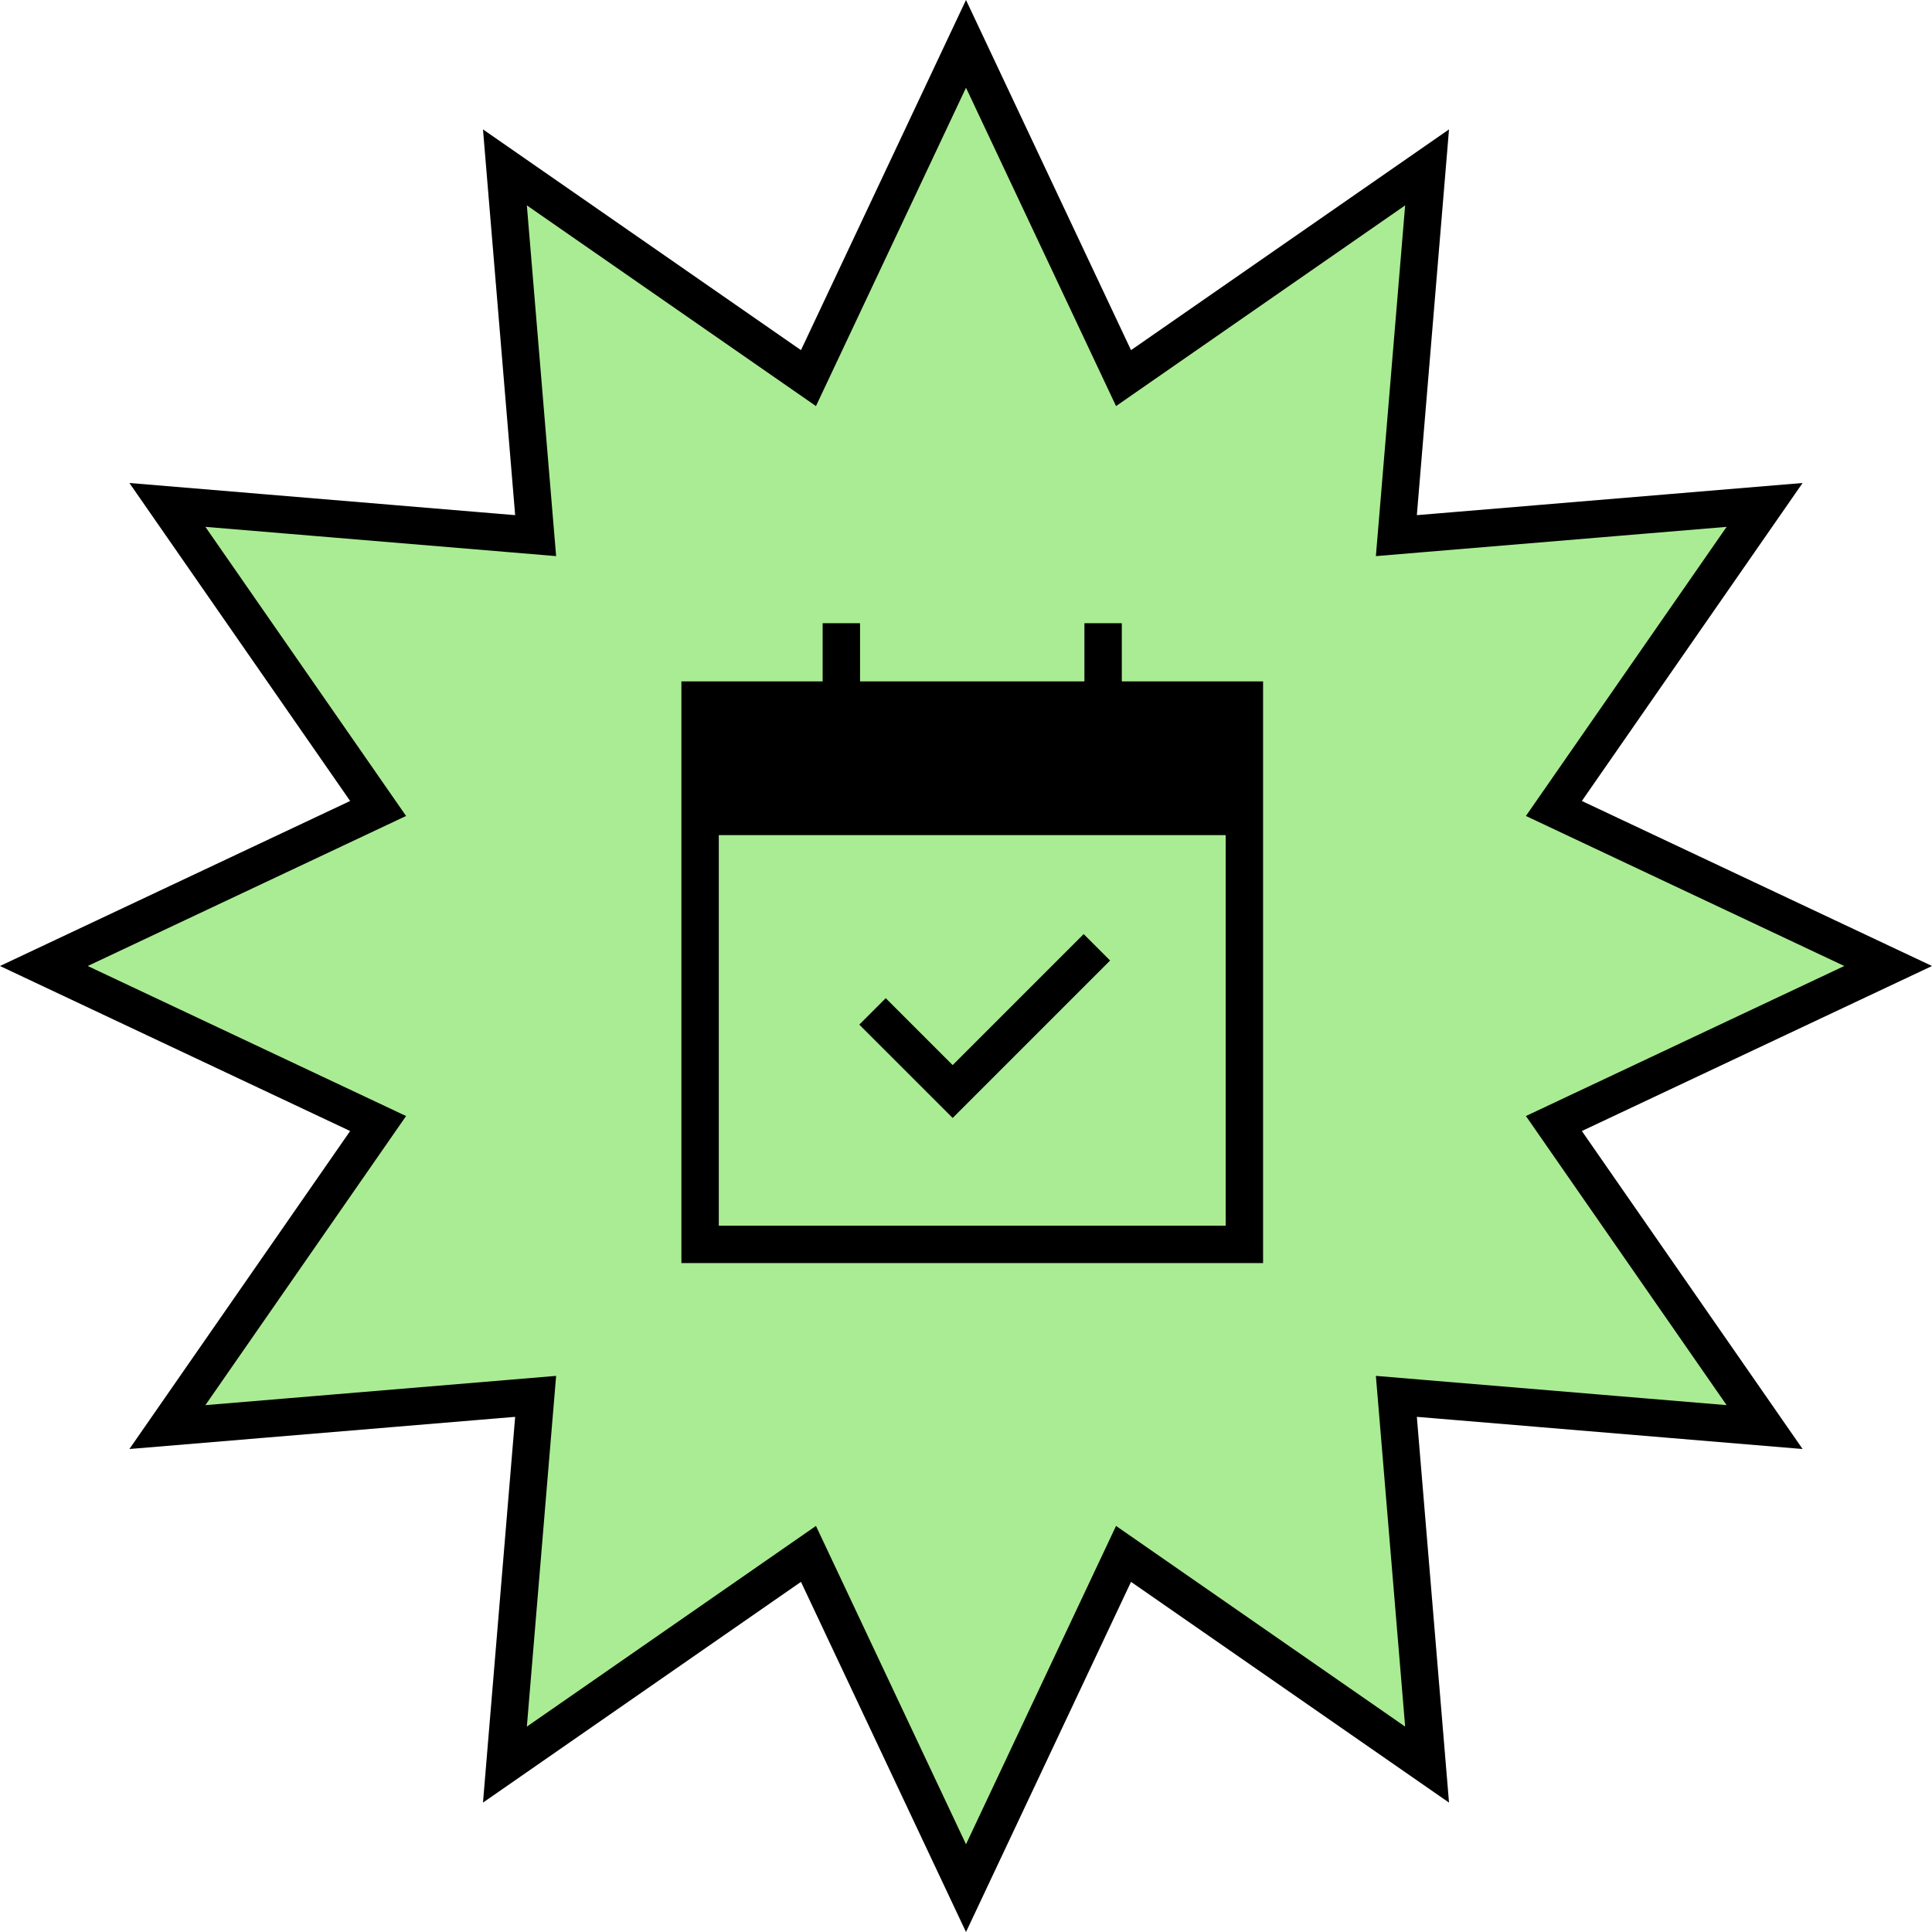
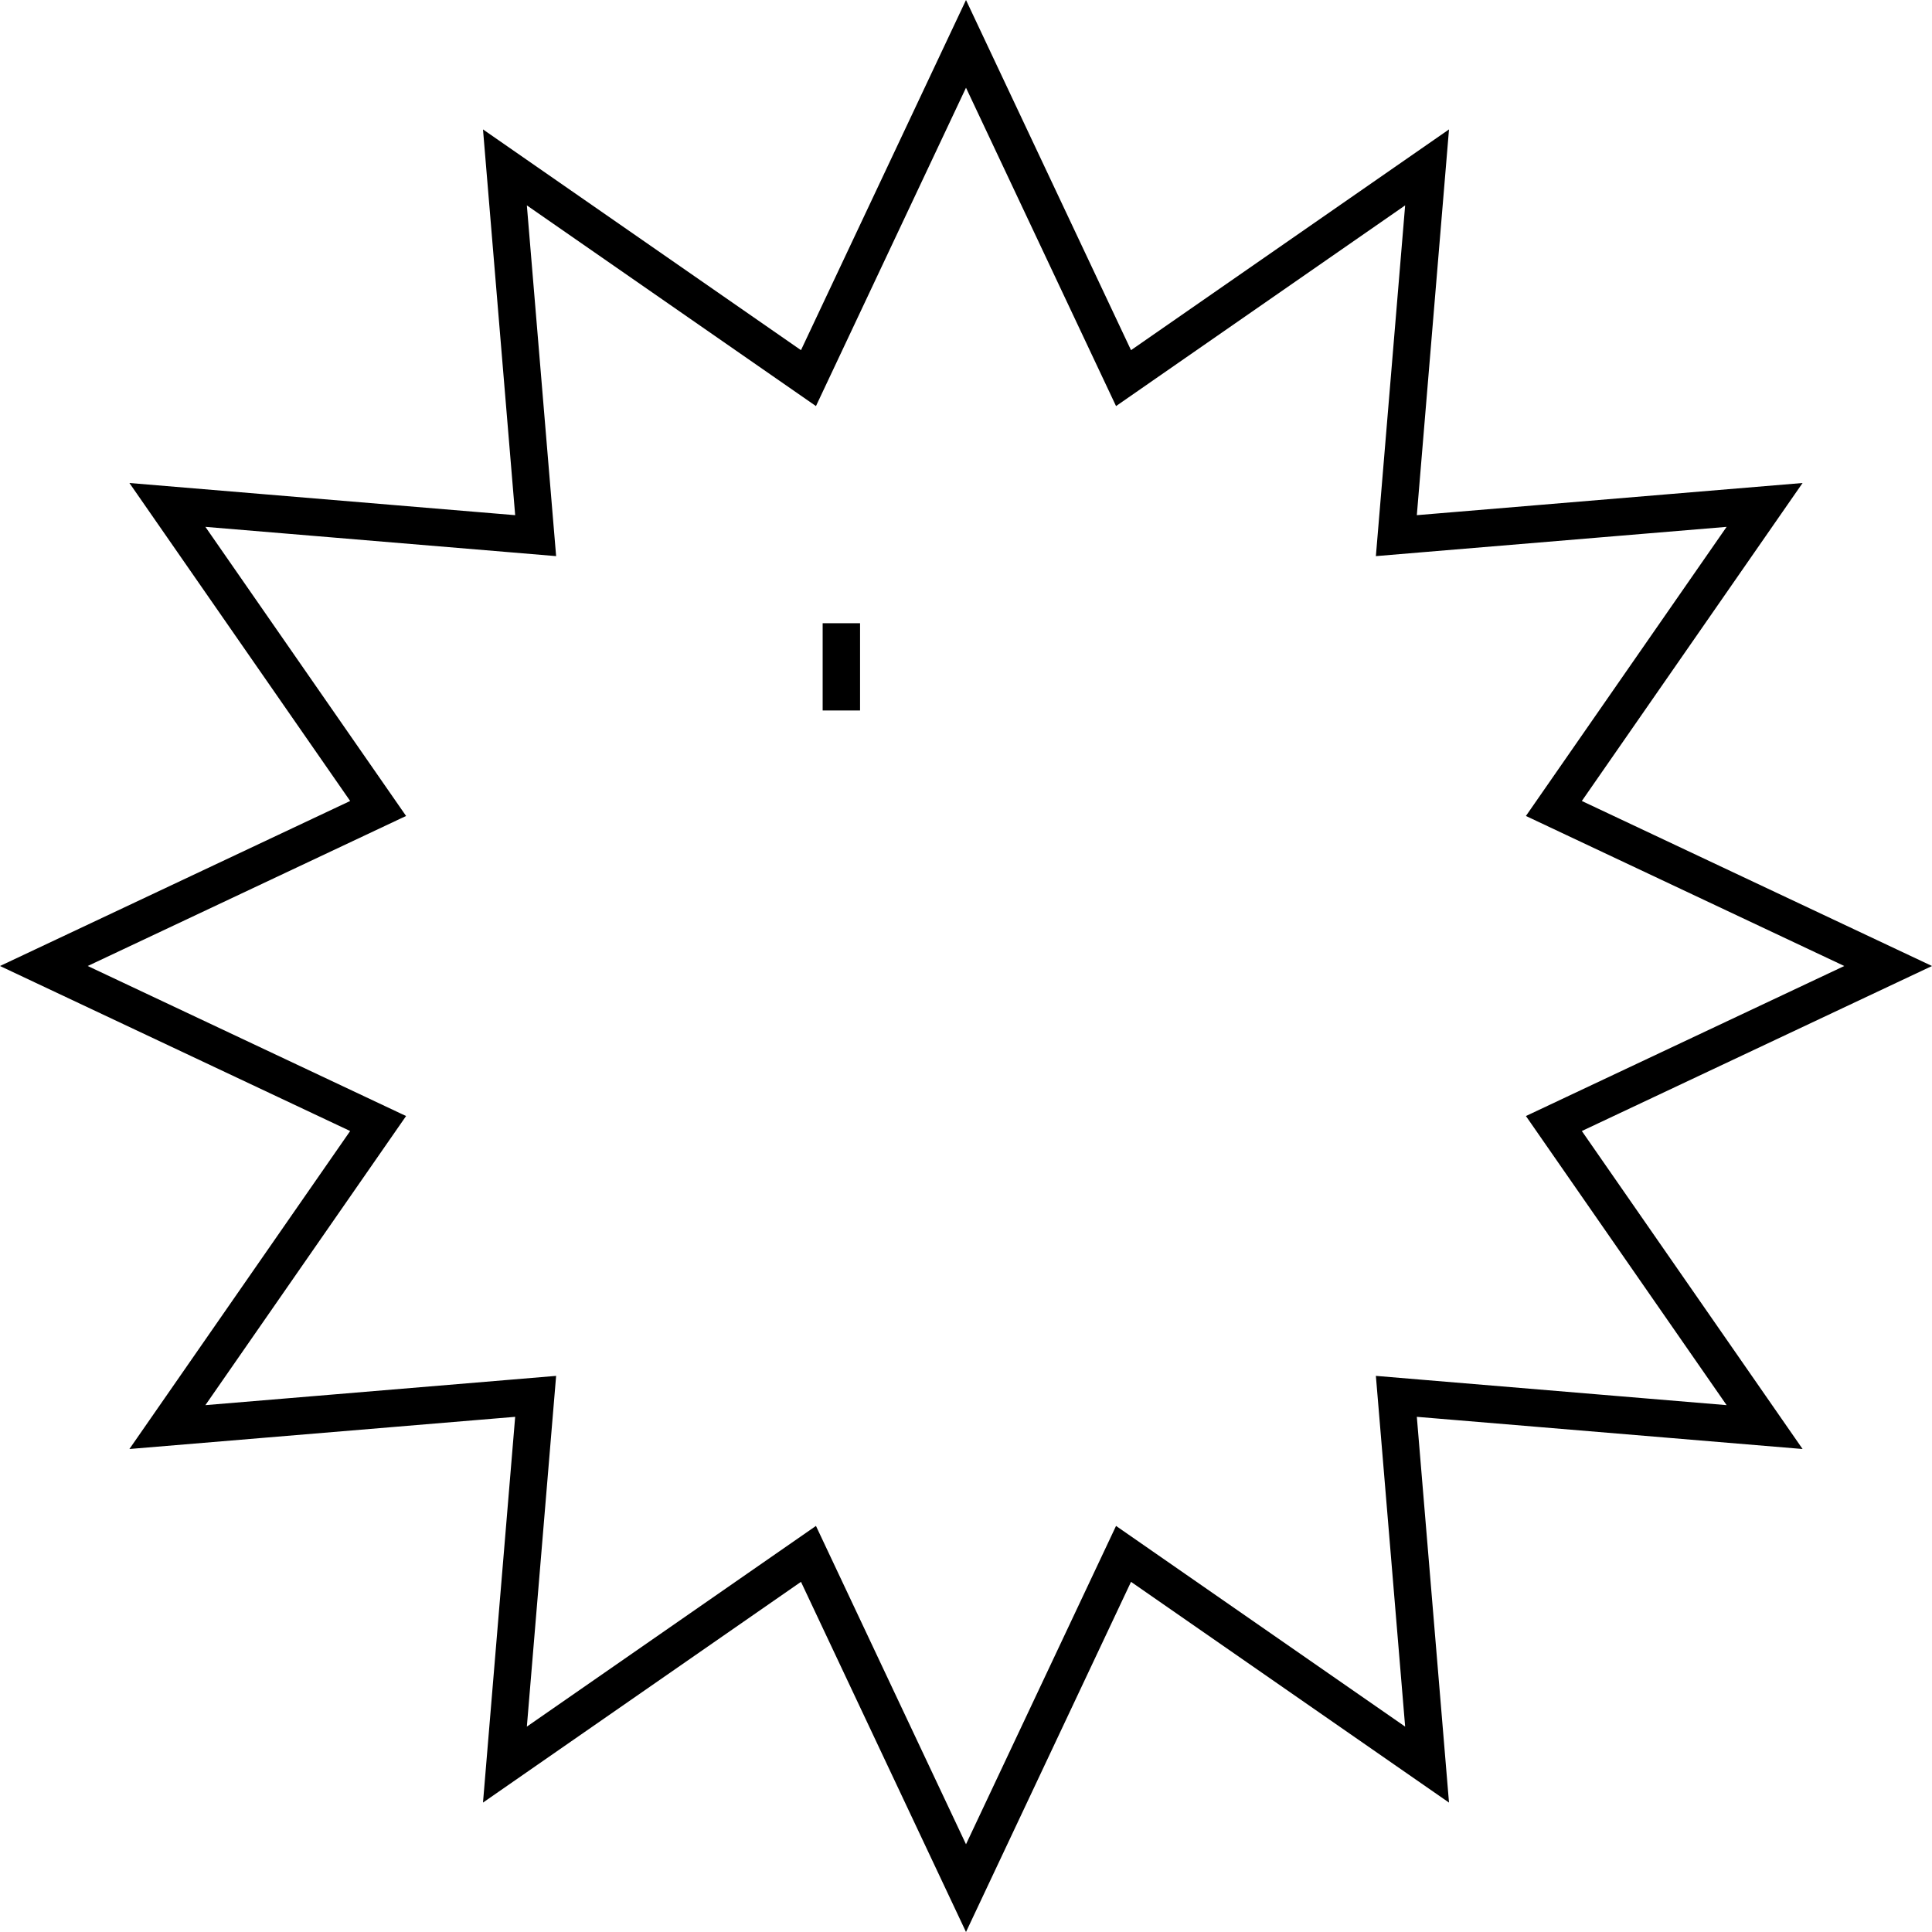
<svg xmlns="http://www.w3.org/2000/svg" width="155" height="155" viewBox="0 0 155 155" fill="none">
  <mask id="mask0_143_3488" style="mask-type:alpha" maskUnits="userSpaceOnUse" x="0" y="0" width="155" height="155">
    <path d="M91.594 29.325L114.491 13.43L112.174 41.207L112.026 42.974L113.793 42.826L141.57 40.509L125.675 63.406L124.664 64.862L126.268 65.618L151.481 77.5L126.268 89.382L124.664 90.138L125.675 91.594L141.57 114.491L113.793 112.174L112.026 112.026L112.174 113.793L114.491 141.57L91.594 125.675L90.138 124.664L89.382 126.268L77.5 151.481L65.618 126.268L64.862 124.664L63.406 125.675L40.509 141.57L42.826 113.793L42.974 112.026L41.207 112.174L13.43 114.491L29.325 91.594L30.336 90.138L28.732 89.382L3.519 77.5L28.732 65.618L30.336 64.862L29.325 63.406L13.43 40.509L41.207 42.826L42.974 42.974L42.826 41.207L40.509 13.43L63.406 29.325L64.862 30.336L65.618 28.732L77.5 3.519L89.382 28.732L90.138 30.336L91.594 29.325Z" fill="#D9D9D9" stroke="black" stroke-width="3" />
  </mask>
  <g mask="url(#mask0_143_3488)">
-     <path d="M77.5 0L90.739 28.093L116.25 10.383L113.669 41.331L144.617 38.75L126.907 64.261L155 77.5L126.907 90.739L144.617 116.25L113.669 113.669L116.25 144.617L90.739 126.907L77.5 155L64.261 126.907L38.75 144.617L41.331 113.669L10.383 116.25L28.093 90.739L0 77.5L28.093 64.261L10.383 38.75L41.331 41.331L38.75 10.383L64.261 28.093L77.5 0Z" fill="#AAEC93" />
-   </g>
-   <rect x="56.167" y="56.167" width="43.667" height="43.667" stroke="black" stroke-width="3" />
-   <rect x="87.75" y="50.75" width="1.5" height="5.5" stroke="black" stroke-width="1.5" />
-   <rect x="58.5" y="58.5" width="39" height="7" fill="black" stroke="black" stroke-width="3" />
+     </g>
  <rect x="66.75" y="50.75" width="1.5" height="5.5" stroke="black" stroke-width="1.5" />
-   <path d="M70 81.143L76.429 87.571L88 76" stroke="black" stroke-width="3" />
  <path d="M91.594 29.325L114.491 13.43L112.174 41.207L112.026 42.974L113.793 42.826L141.57 40.509L125.675 63.406L124.664 64.862L126.268 65.618L151.481 77.5L126.268 89.382L124.664 90.138L125.675 91.594L141.57 114.491L113.793 112.174L112.026 112.026L112.174 113.793L114.491 141.57L91.594 125.675L90.138 124.664L89.382 126.268L77.5 151.481L65.618 126.268L64.862 124.664L63.406 125.675L40.509 141.57L42.826 113.793L42.974 112.026L41.207 112.174L13.43 114.491L29.325 91.594L30.336 90.138L28.732 89.382L3.519 77.5L28.732 65.618L30.336 64.862L29.325 63.406L13.43 40.509L41.207 42.826L42.974 42.974L42.826 41.207L40.509 13.43L63.406 29.325L64.862 30.336L65.618 28.732L77.5 3.519L89.382 28.732L90.138 30.336L91.594 29.325Z" stroke="black" stroke-width="3" />
</svg>